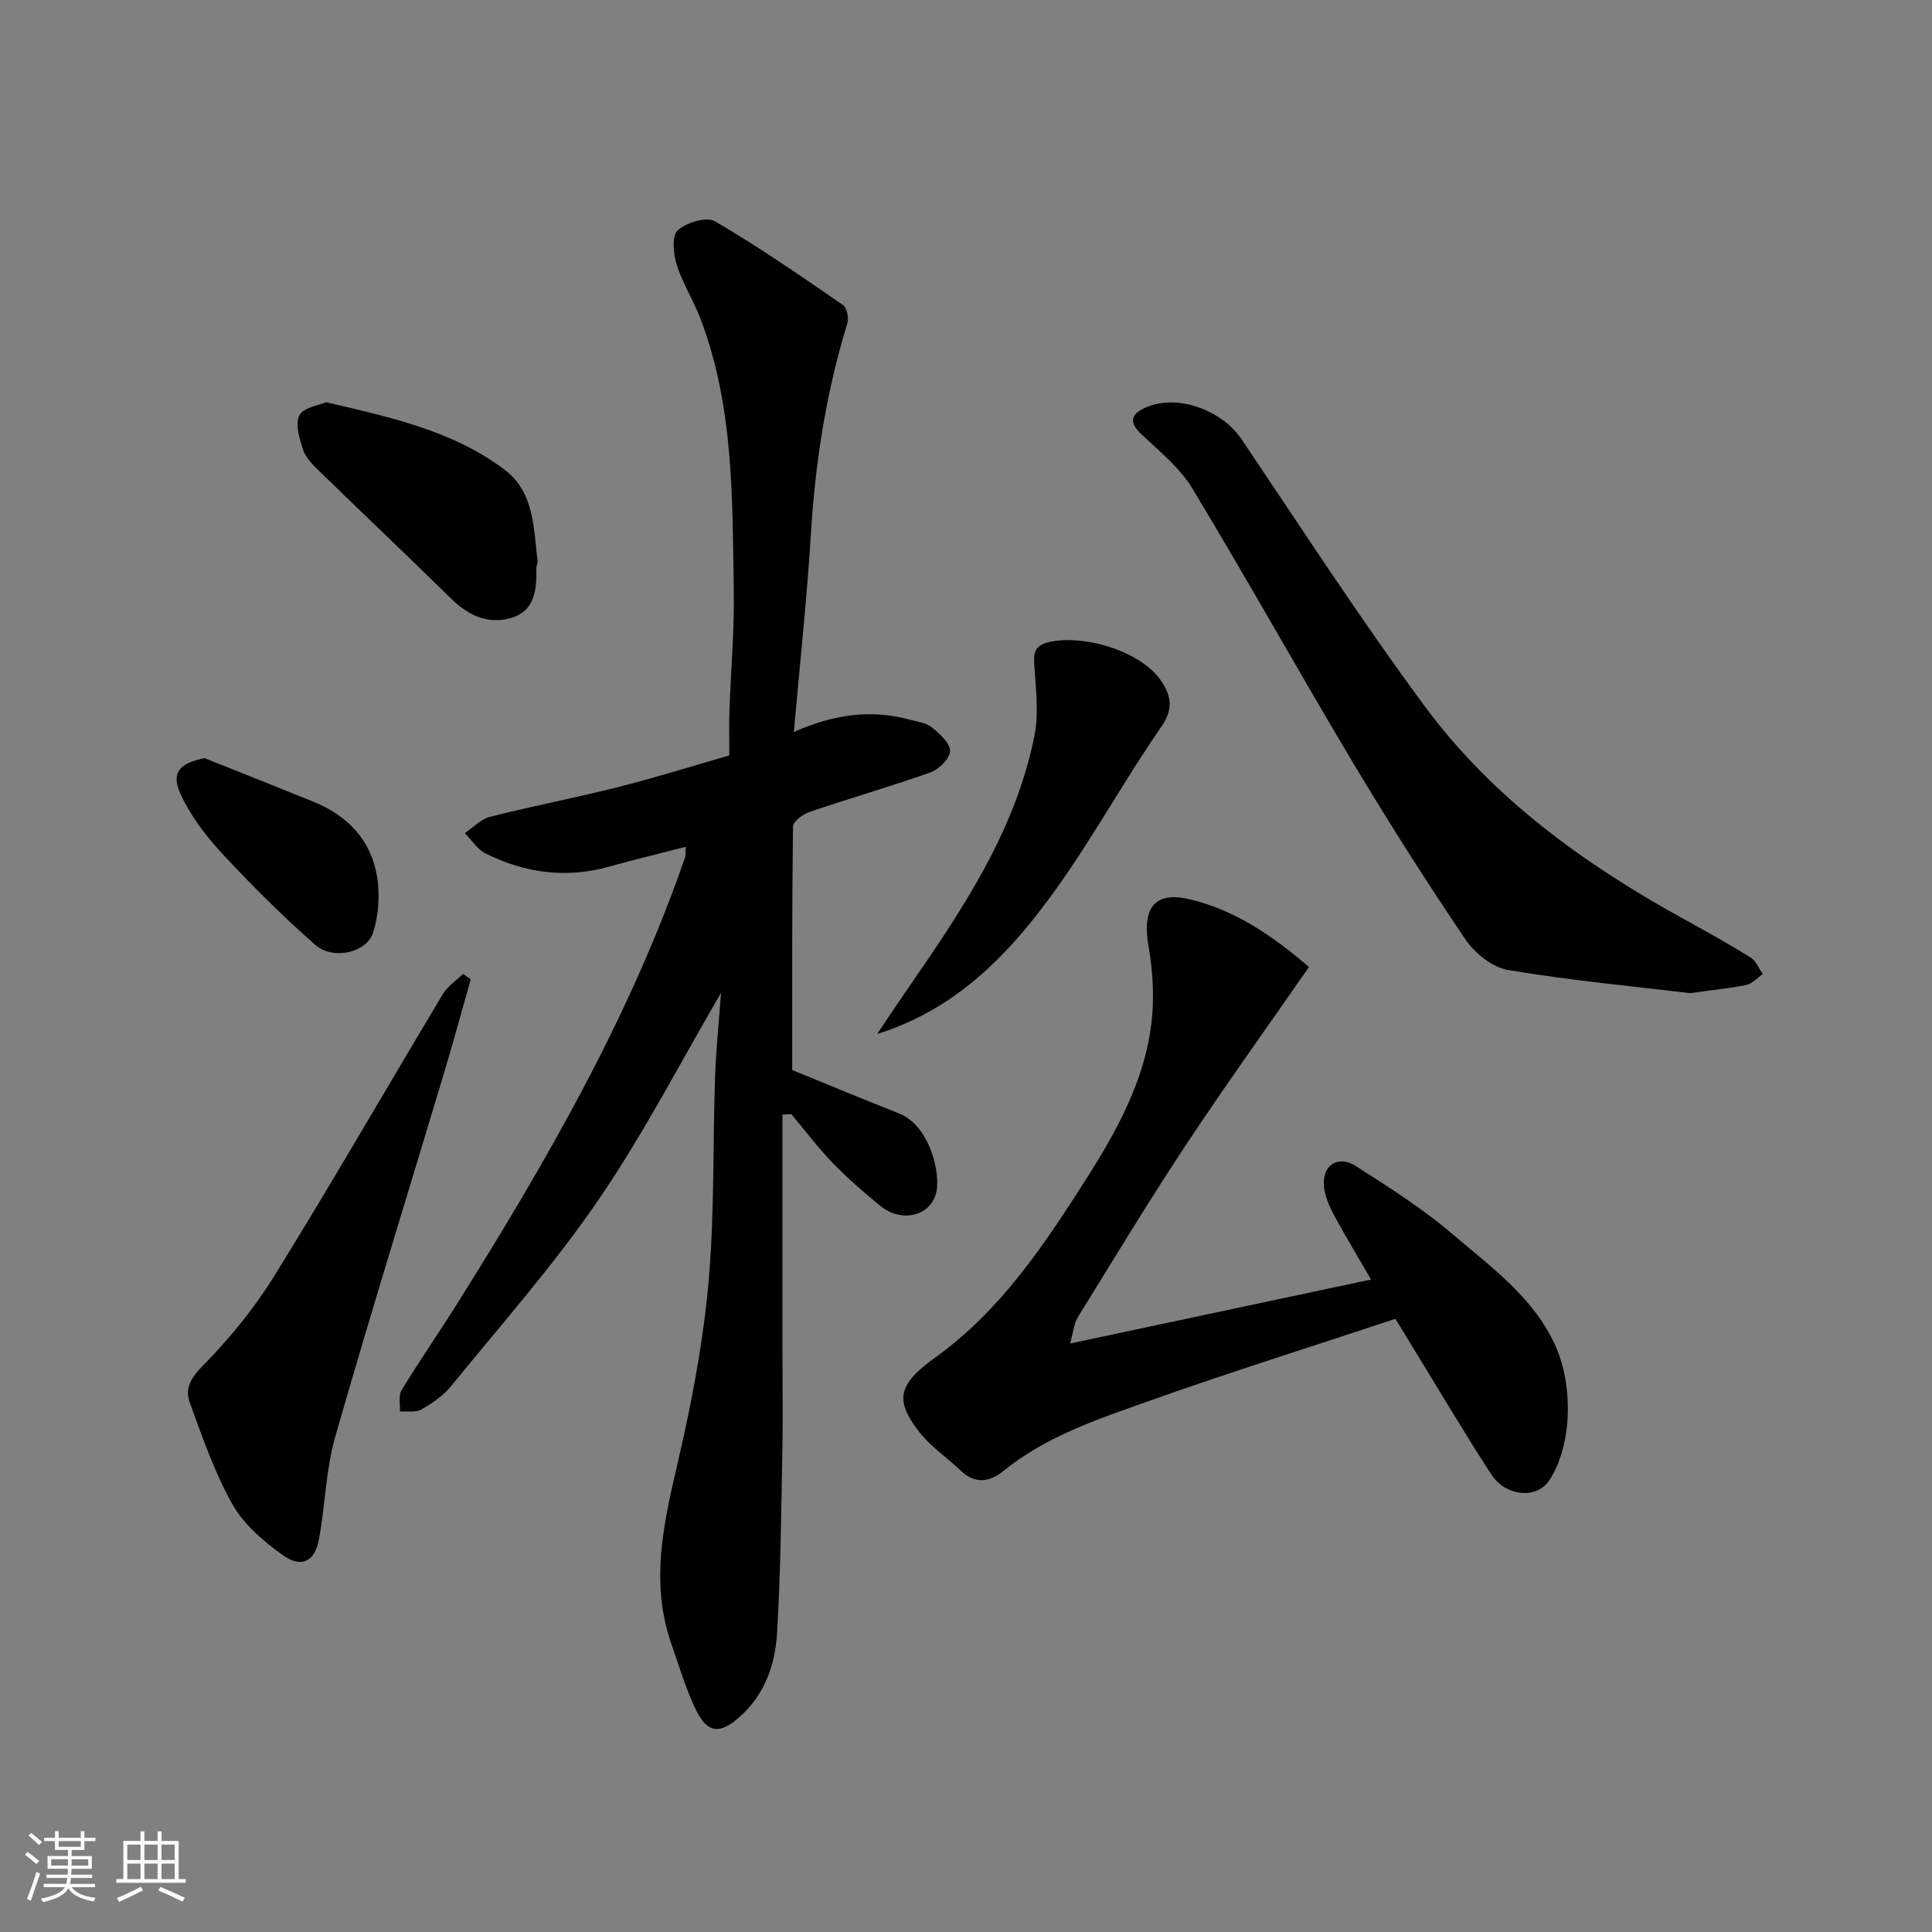
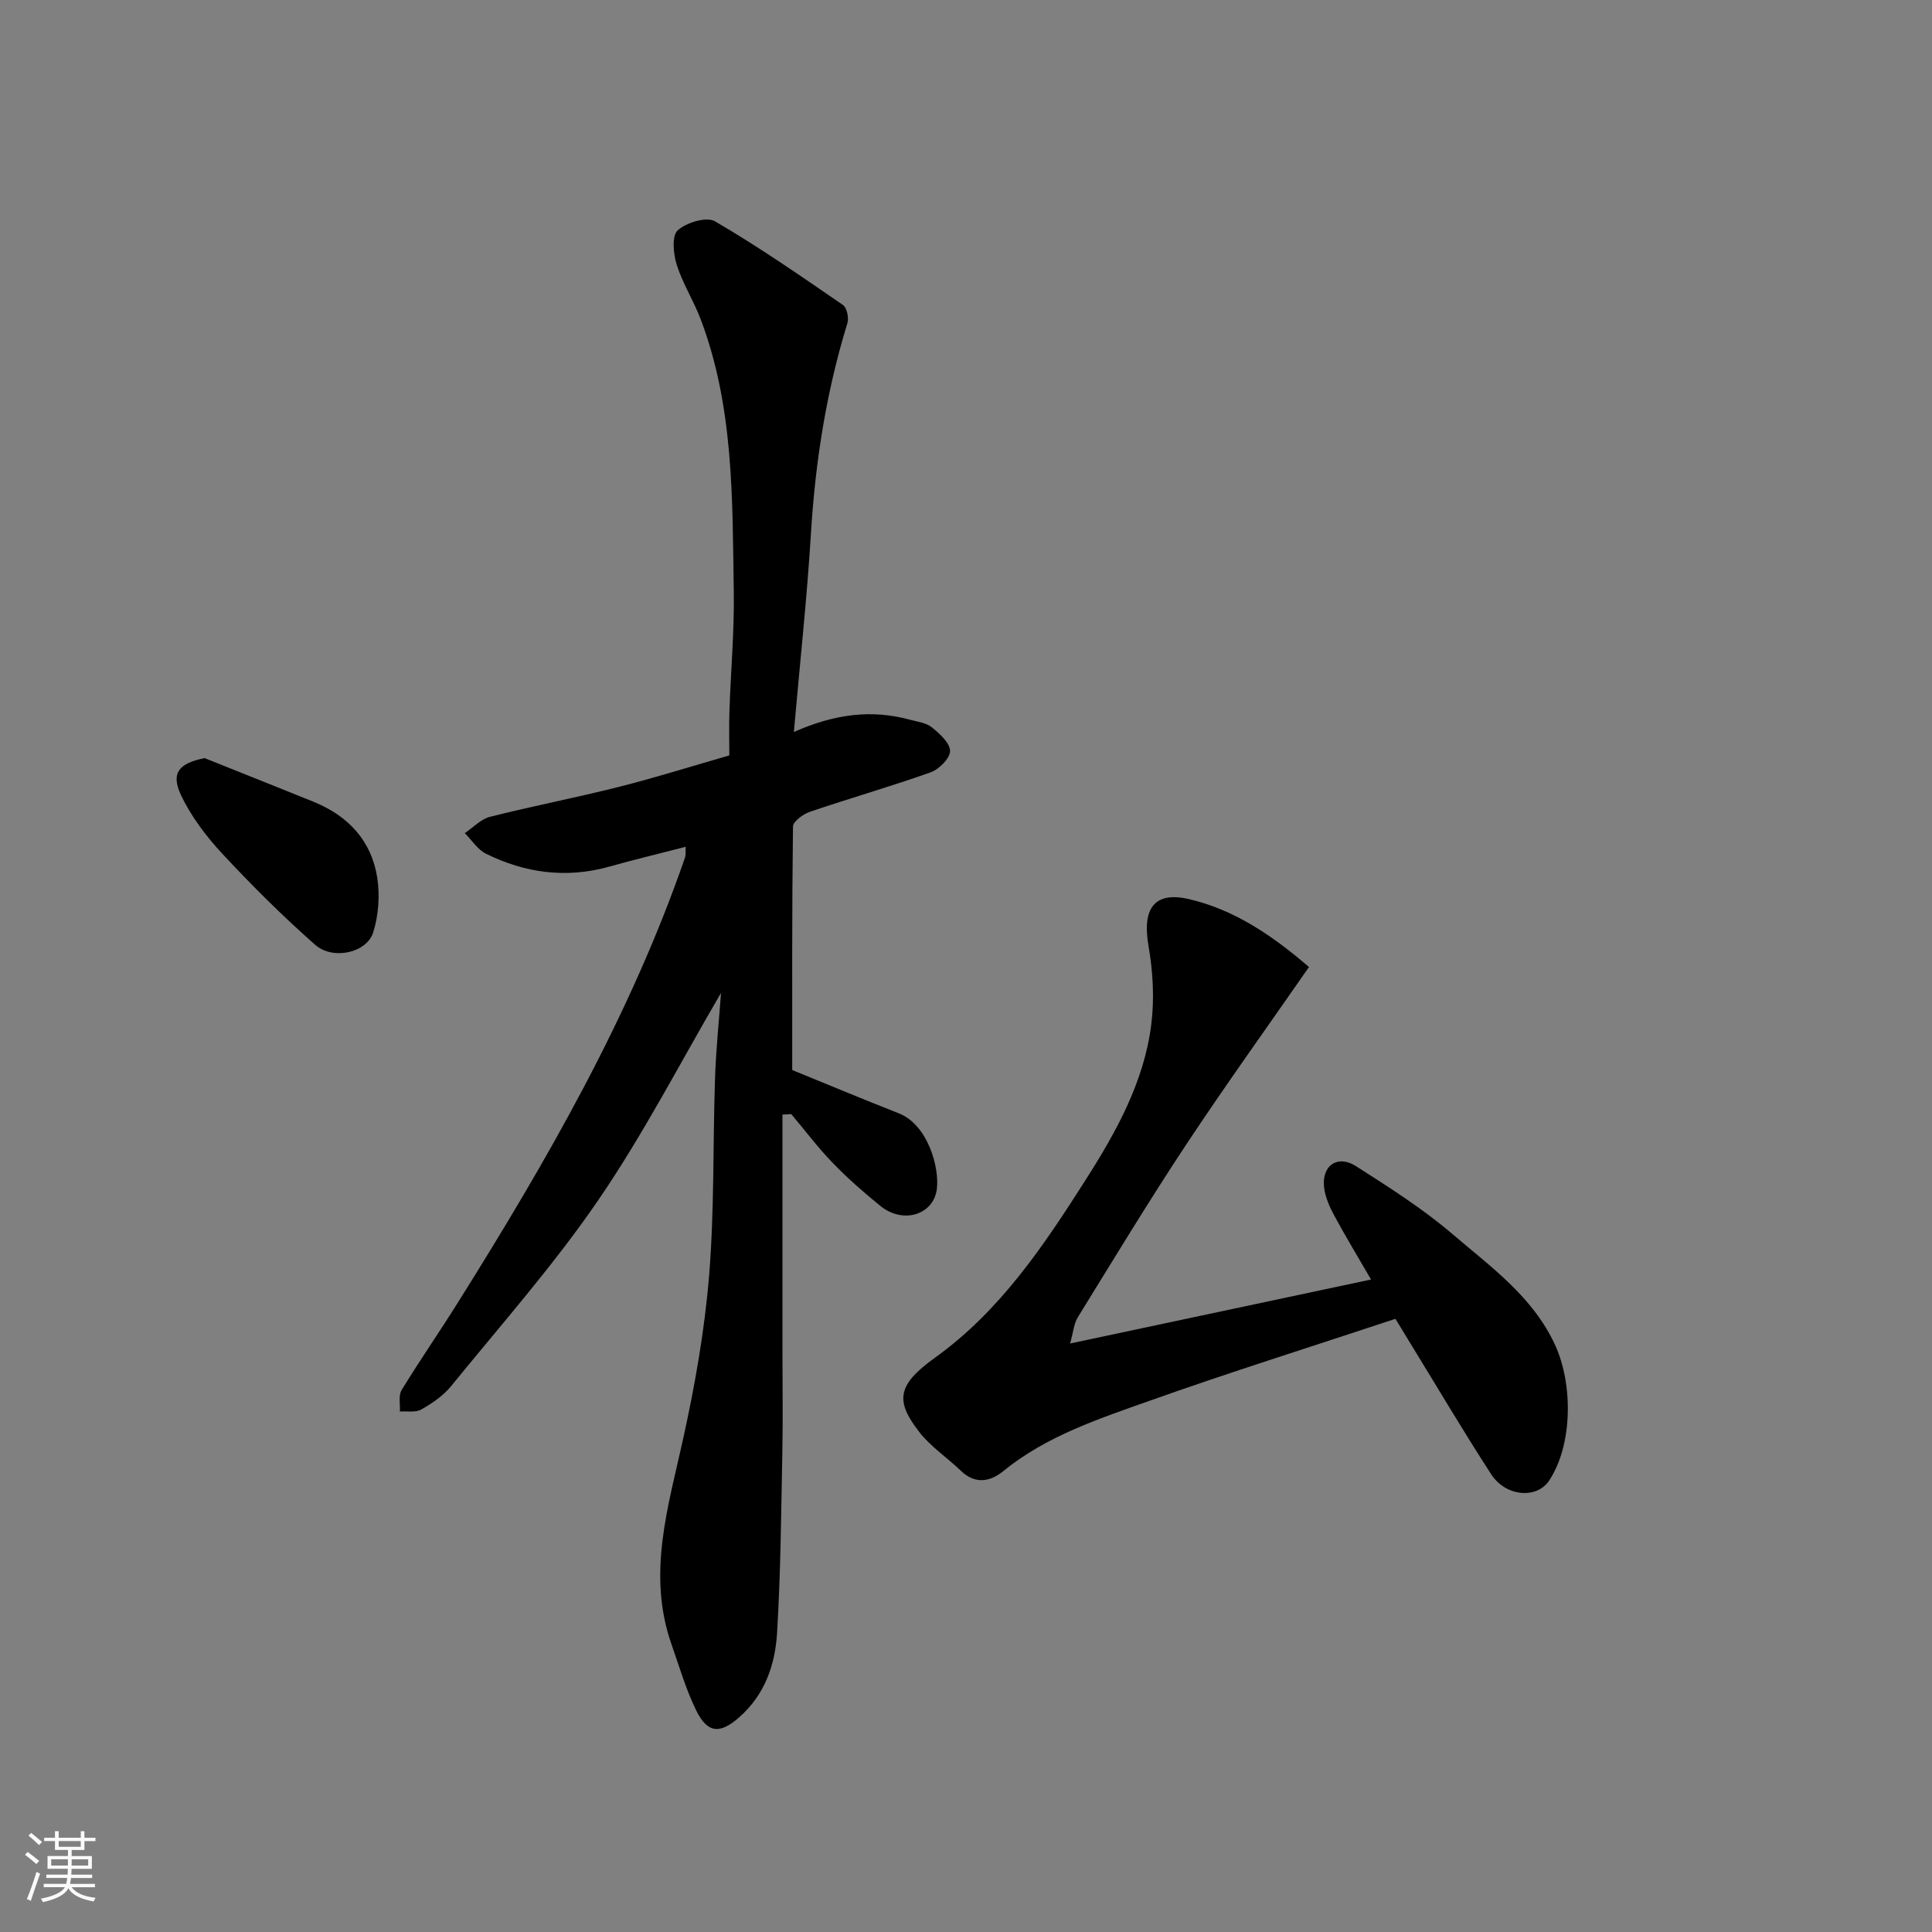
<svg xmlns="http://www.w3.org/2000/svg" enable-background="new 0 0 400 400" viewBox="0 0 400 400">
  <rect x="0" y="0" width="400" height="400" fill="#808080" stroke="none" />
  <path d="m5.17 384 .55-.58c.85.61 1.65 1.24 2.4 1.87l-.59.64c-.83-.73-1.62-1.38-2.36-1.93m1.22 9.53-.82-.34c.71-1.76 1.37-3.64 1.98-5.63.24.13.5.25.76.36-.6 1.67-1.24 3.54-1.92 5.61m-.5-13.5.57-.54c.56.44 1.31 1.06 2.26 1.87l-.64.64c-.68-.66-1.41-1.32-2.19-1.97m3.25.46h2.24v-1.36h.77v1.36h4.57v-1.36h.76v1.36h2.28v.69h-2.28v1.84h-2.64v1.26h4.18v2.64h-4.21c0 .45-.02.86-.05 1.21h4.32v.69h-4.38c-.04.34-.1.75-.19 1.22h5.15v.69h-4.82c.87 1.19 2.51 1.92 4.93 2.19-.17.31-.3.57-.37.76-2.77-.49-4.52-1.41-5.26-2.76-.56 1.26-2.3 2.23-5.24 2.9-.12-.24-.26-.48-.43-.72 2.73-.55 4.38-1.34 4.96-2.38h-4.38v-.69h4.65c.1-.38.17-.79.21-1.22h-4.32v-.69h4.4c.03-.34.05-.75.05-1.21h-4.2v-2.64h4.23v-1.26h-2.69v-1.84h-2.24zm1.46 4.46v1.29h3.45c.01-.4.02-.57.01-.53v-.32-.45h-3.46zm1.55-2.59h4.57v-1.19h-4.57zm6.11 2.59h-3.42v.77c-.01.19-.01.37-.02.53h3.44z" fill="#fafafa" />
-   <path d="m32.63 379.16h.82v1.98h3.54v7.89h1.46v.78h-14.37v-.78h1.46v-7.89h3.54v-1.98h.82v1.98h2.73zm-3.49 11.48.5.73c-1.61.82-3.28 1.63-5 2.41-.13-.27-.28-.55-.44-.82 1.75-.72 3.4-1.49 4.94-2.32m-2.78-5.55h2.73v-3.18h-2.73zm0 3.95h2.73v-3.2h-2.73zm3.54-3.95h2.73v-3.18h-2.73zm0 3.95h2.73v-3.2h-2.73zm7.89 4.68c-1.84-.92-3.51-1.7-5.02-2.32l.45-.73c1.89.8 3.57 1.55 5.04 2.23zm-1.62-11.81h-2.73v3.18h2.73zm-2.73 7.13h2.73v-3.2h-2.73z" fill="#fafafa" />
  <g fill="#000001">
    <path d="m162 230.76v49.6c0 6.66.11 13.33-.02 19.99-.25 12.6-.34 25.21-1.1 37.78-.4 6.56-2.53 12.76-7.85 17.43-3.91 3.43-6.51 3.4-8.88-1.42-2.14-4.35-3.5-9.09-5.12-13.69-5.11-14.55-.69-28.47 2.42-42.62 2.45-11.14 4.45-22.47 5.37-33.82 1.1-13.53.76-27.18 1.22-40.77.2-6.05.84-12.09 1.24-17.67-8.35 14.26-16.02 29.18-25.42 42.91-9.22 13.48-20.14 25.8-30.47 38.51-1.62 1.99-3.92 3.55-6.17 4.83-1.18.67-2.94.31-4.43.42.09-1.5-.33-3.31.36-4.44 3.74-6.13 7.84-12.03 11.65-18.12 18.4-29.33 35.67-59.26 47.04-92.18.15-.45.07-.98.13-2.18-5.41 1.4-10.62 2.64-15.77 4.09-8.9 2.51-17.44 1.37-25.59-2.66-1.74-.86-2.93-2.81-4.38-4.26 1.73-1.16 3.32-2.9 5.22-3.38 8.83-2.23 17.79-3.95 26.62-6.18 7.56-1.91 15-4.25 22.93-6.53 0-2.91-.09-6.06.02-9.19.28-8.27 1.03-16.54.9-24.8-.3-19.03.05-38.2-6.9-56.43-1.45-3.8-3.71-7.33-4.92-11.19-.7-2.23-1.04-5.96.2-7.09 1.79-1.63 5.99-2.9 7.73-1.88 9.1 5.31 17.79 11.34 26.49 17.32.82.56 1.26 2.67.93 3.76-4.36 14.14-6.63 28.59-7.54 43.35-.82 13.45-2.28 26.86-3.55 41.3 8.49-3.76 16.14-4.69 24-2.55 1.56.42 3.38.63 4.56 1.58 1.62 1.31 3.76 3.23 3.78 4.91.01 1.5-2.28 3.79-4.02 4.41-8.25 2.94-16.69 5.35-24.99 8.17-1.41.48-3.5 2-3.51 3.06-.22 17.07-.16 34.14-.16 50.41 7.16 2.92 14.59 6.02 22.08 8.97 6.07 2.39 8.44 11.35 7.86 15.71-.71 5.32-7 7.24-11.64 3.49-3.46-2.8-6.83-5.75-9.92-8.95-3.07-3.17-5.73-6.72-8.58-10.1-.61.05-1.22.08-1.82.1z" />
    <path d="m283.86 264.91c-2.61-4.51-5.22-8.8-7.6-13.21-.98-1.81-1.88-3.84-2.12-5.85-.54-4.53 2.78-6.86 6.62-4.4 6.86 4.39 13.83 8.8 19.99 14.08 7.89 6.75 16.58 12.92 21.18 22.86 3.79 8.18 3.68 20.73-1.17 28.11-2.56 3.91-9.01 3.38-12.02-1.26-5.77-8.89-11.16-18.03-16.71-27.07-1.09-1.78-2.18-3.56-3.12-5.12-17.39 5.76-34.3 11.07-51 17-10.55 3.75-21.31 7.28-30.25 14.57-2.65 2.16-5.78 2.74-8.71-.1-2.84-2.74-6.27-4.99-8.65-8.07-5-6.45-4.56-9.72 3.29-15.36 13.55-9.74 22.53-23.23 31.22-36.87 6.29-9.87 12.1-20.3 13.56-32.21.65-5.29.34-10.87-.58-16.14-1.34-7.66 1.1-11.41 8.36-9.72 9.16 2.13 16.95 7.25 24.86 14.06-8.67 12.49-17.33 24.53-25.5 36.88-7.74 11.7-15 23.71-22.37 35.65-.8 1.29-.91 3.01-1.59 5.42 21.04-4.47 41.31-8.78 62.31-13.25z" />
-     <path d="m349.9 205.62c-11.69-1.41-24.75-2.62-37.67-4.79-3.27-.55-6.92-3.51-8.87-6.39-8.12-12.02-15.91-24.27-23.35-36.72-11.21-18.77-21.84-37.88-33.15-56.59-2.6-4.3-6.79-7.7-10.54-11.21-2.98-2.79-1.86-4.39 1.1-5.64 6.48-2.75 15.62.7 19.62 6.64 12.48 18.54 24.66 37.32 37.93 55.29 14.14 19.15 33.19 32.82 53.91 44.22 4.57 2.52 9.14 5.05 13.57 7.81 1.12.69 1.69 2.26 2.52 3.43-1.13.78-2.17 1.98-3.41 2.25-3.36.7-6.79 1.02-11.66 1.7z" />
-     <path d="m97.47 202.75c-1.86 6.52-3.63 13.06-5.58 19.55-7.51 25.04-15.28 50.01-22.48 75.15-1.96 6.84-2.07 14.18-3.37 21.23-.85 4.62-3.63 6.06-7.47 3.31-3.99-2.86-8.08-6.35-10.43-10.52-3.72-6.6-6.24-13.92-8.85-21.09-1.04-2.84.17-5.06 2.68-7.6 5.56-5.66 10.71-11.95 14.88-18.7 11.91-19.25 23.21-38.87 34.86-58.29.98-1.63 2.75-2.78 4.16-4.15.53.37 1.07.74 1.6 1.11z" />
-     <path d="m181.6 214.08c2.2-3.26 4.37-6.54 6.61-9.77 11.13-16.12 22.06-32.38 25.97-52.03.87-4.38.33-9.1.03-13.63-.2-3.08-.59-5.13 3.68-5.86 7.42-1.28 18.71 2.28 22.66 8.39 1.86 2.88 2.44 5.6-.07 9.22-7.51 10.84-13.88 22.49-21.52 33.23-9.47 13.28-20.45 25.16-37.36 30.45z" />
-     <path d="m67.52 83.28c13.82 3.2 26.39 6.02 36.93 13.95 6.19 4.66 6.01 12.09 6.85 18.94.06.46-.28.97-.26 1.45.12 4.25-.26 8.67-4.85 10.2-4.77 1.6-9.06-.22-12.72-3.81-9.1-8.94-18.37-17.71-27.51-26.61-1.27-1.24-2.68-2.65-3.2-4.26-.75-2.3-1.71-5.35-.78-7.15.85-1.65 4.08-2.07 5.54-2.71z" />
    <path d="m42.36 156.96c7.5 3 15.02 5.99 22.51 9.02 7.18 2.9 12.03 8.04 13.23 15.72.57 3.67.28 7.79-.83 11.33-1.33 4.24-8.33 5.83-12.02 2.58-6.72-5.92-13.1-12.27-19.2-18.83-3.38-3.64-6.53-7.79-8.62-12.26-2.12-4.54-.3-6.51 4.93-7.56z" />
  </g>
</svg>